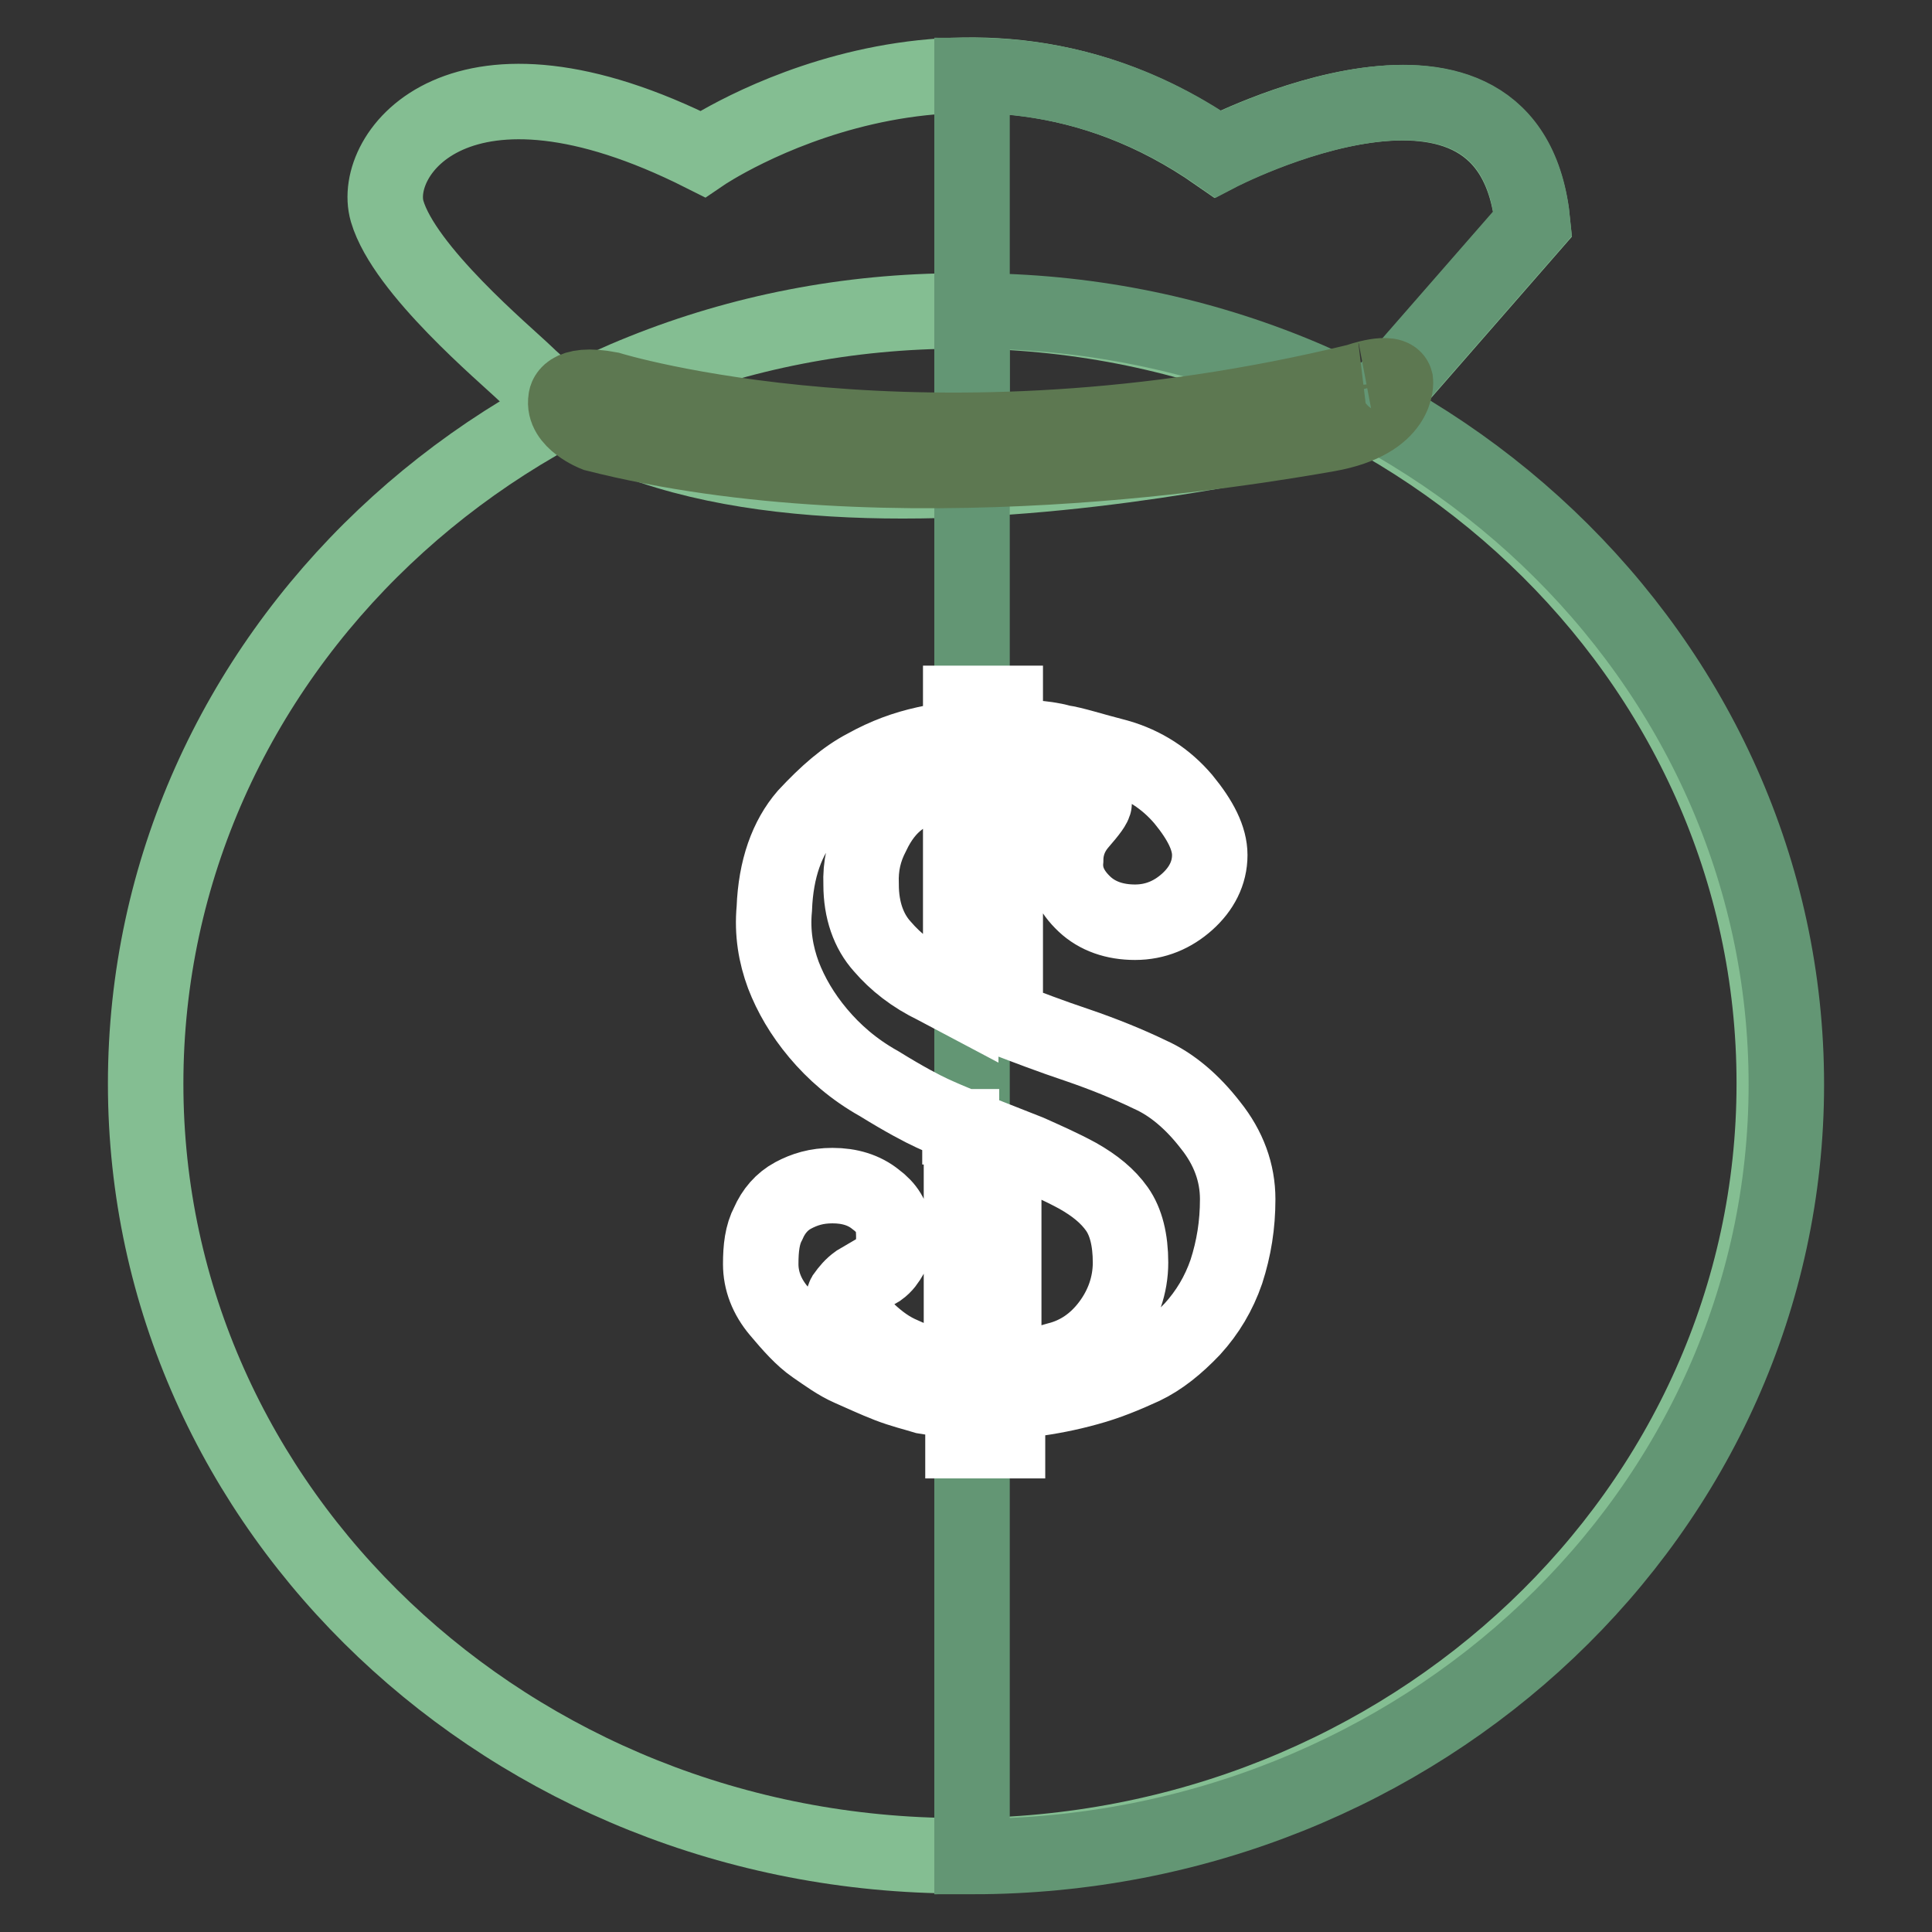
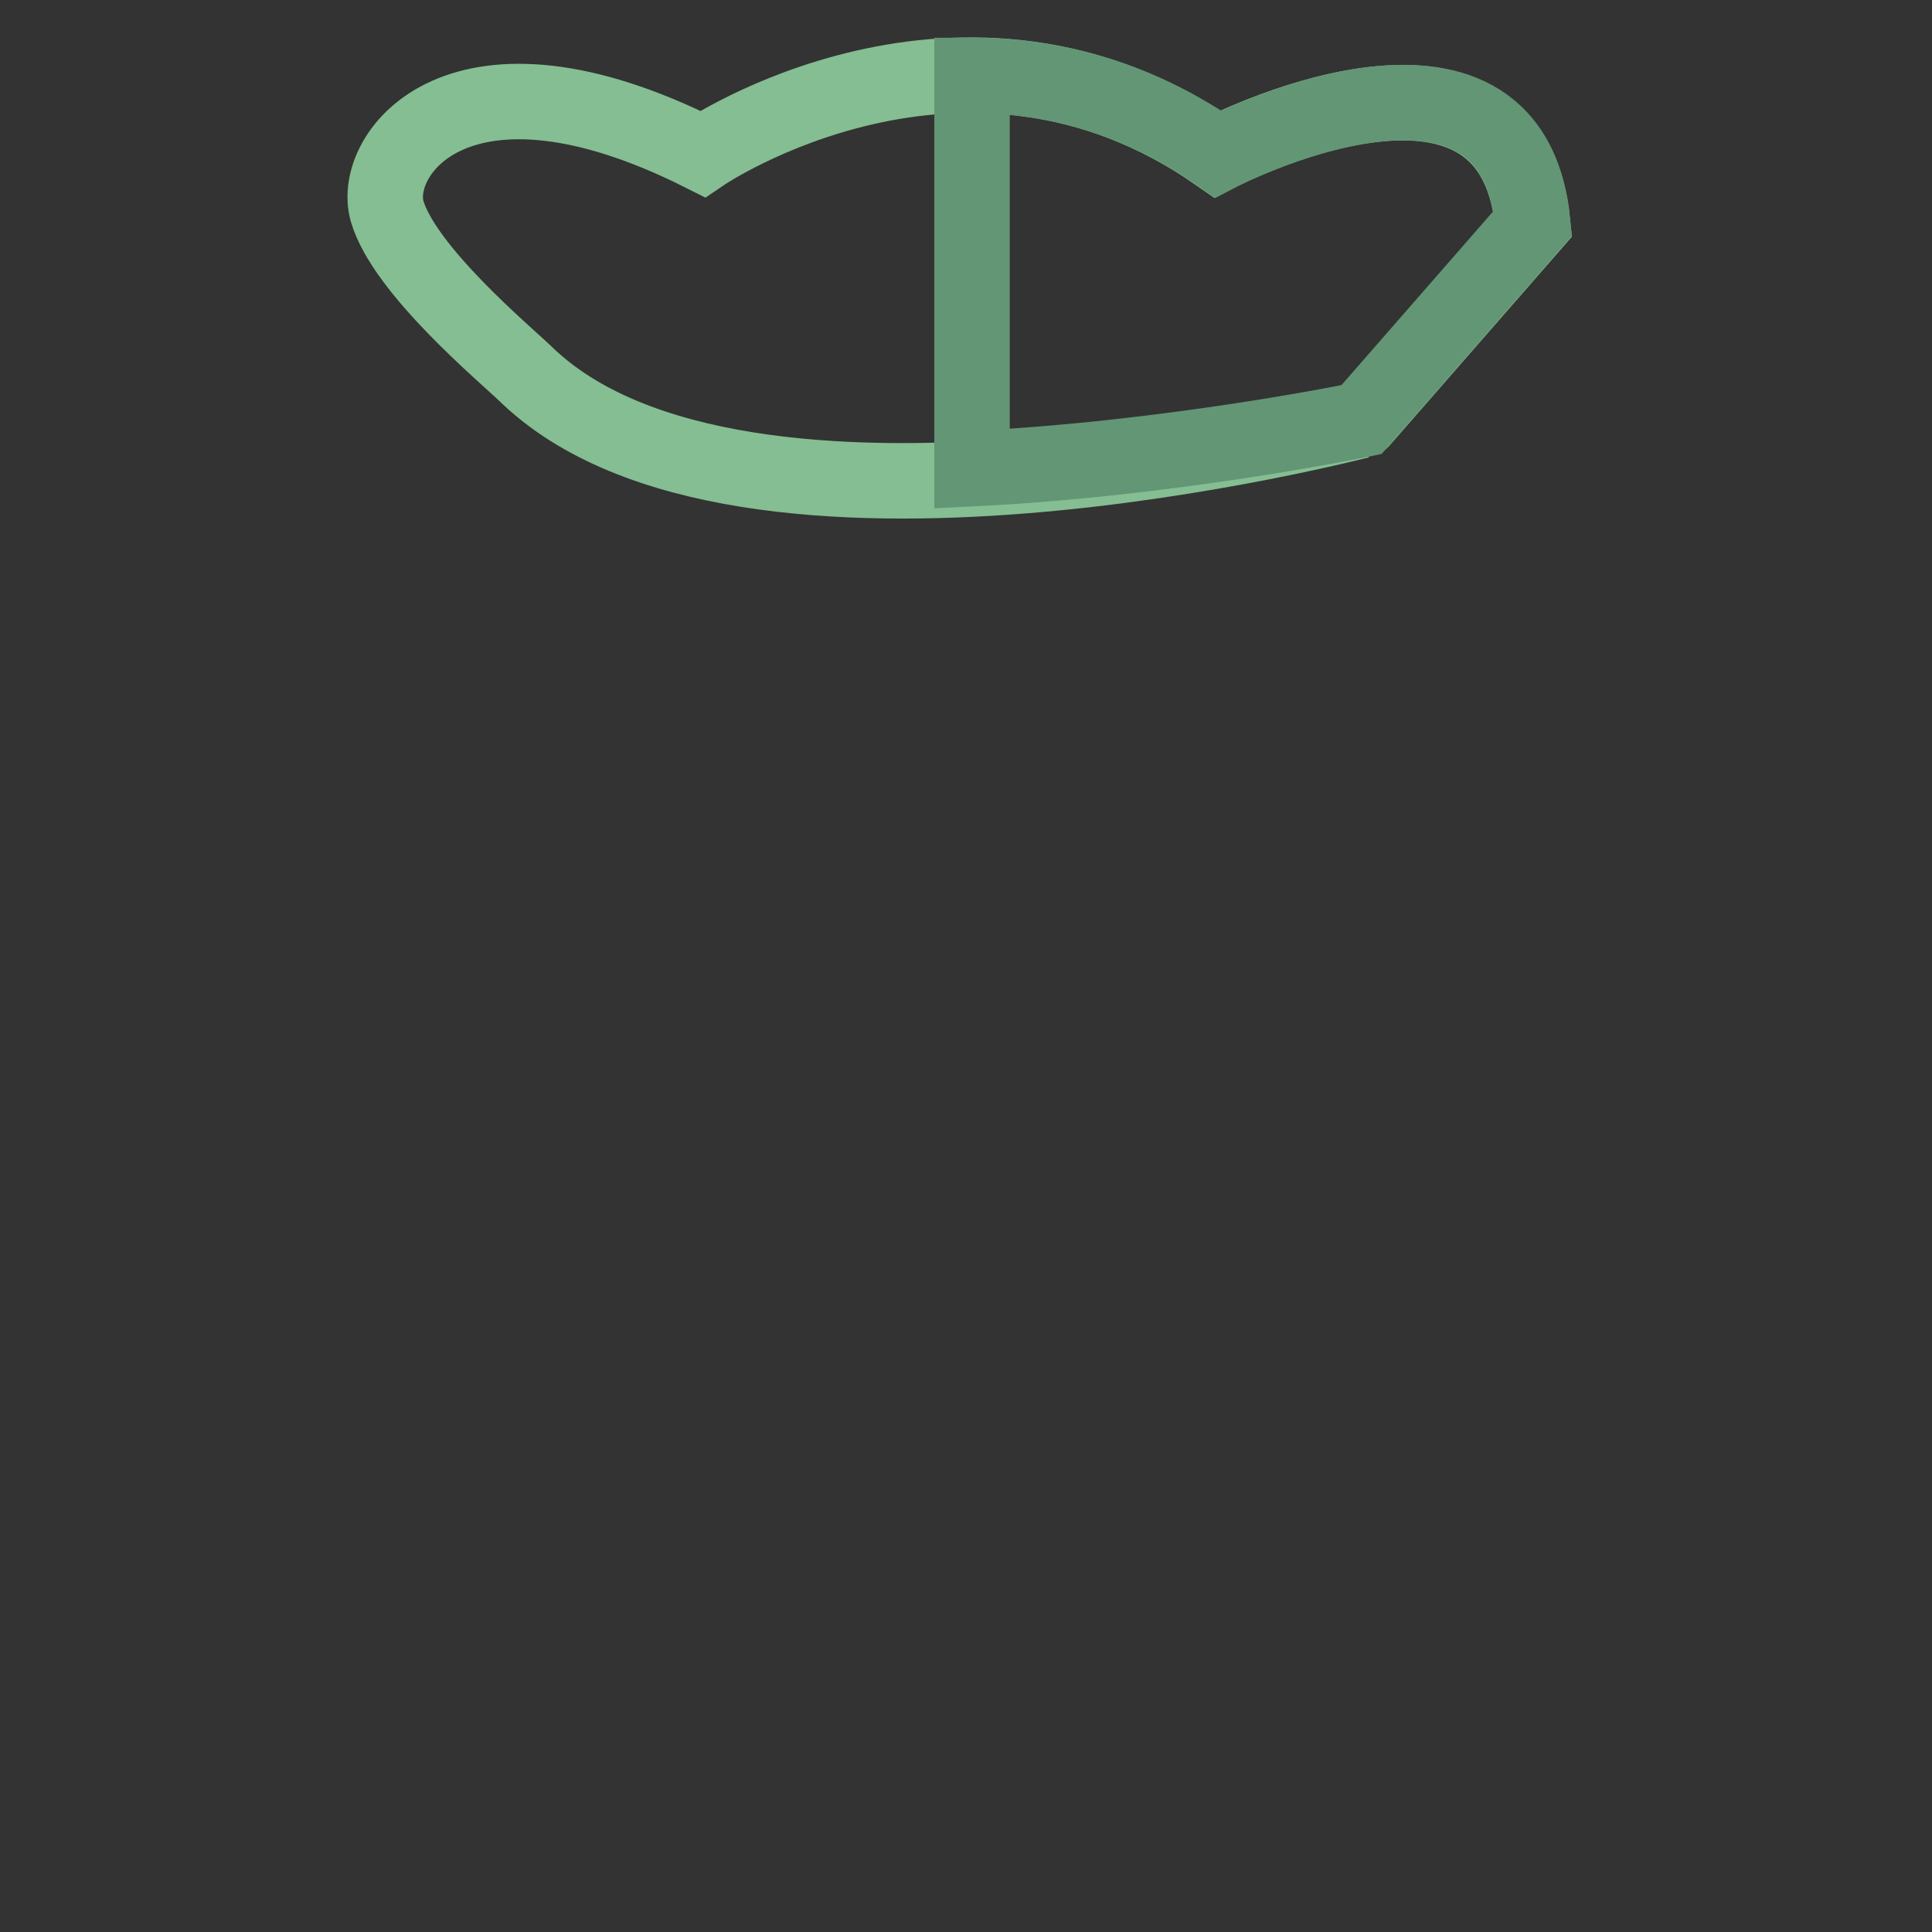
<svg xmlns="http://www.w3.org/2000/svg" version="1.1" x="0px" y="0px" viewBox="0 0 256 256" enable-background="new 0 0 256 256" xml:space="preserve">
  <rect x="0" y="0" width="256" height="256" fill="#333333" stroke="none" />
  <g>
-     <path stroke-width="10" fill-opacity="0" stroke="#84be92" d="M19.3,143.6c0,56.5,48.3,102.3,107.9,102.3c59.6,0,107.9-45.8,107.9-102.3c0,0,0,0,0-0.1 c0-56.5-48.3-102.3-107.9-102.3C67.6,41.2,19.3,87,19.3,143.6L19.3,143.6z" />
    <path stroke-width="10" fill-opacity="0" stroke="#84be92" d="M69.6,49.5C66.9,46.9,53.6,35.8,51.3,28c-2.2-7.6,9.6-23.8,41.8-7.6c0,0,34.5-23.5,68.2,0 c0,0,38.9-20.3,41.8,9.3l-22.7,26C180.6,55.6,98.2,77.4,69.6,49.5z" />
-     <path stroke-width="10" fill-opacity="0" stroke="#639674" d="M128.8,41.2V246c59.6,0,107.9-45.8,107.9-102.3C236.7,87.2,188.4,41.2,128.8,41.2L128.8,41.2z" />
    <path stroke-width="10" fill-opacity="0" stroke="#639674" d="M161.4,20.4C150.2,12.6,138.9,10,128.8,10v52.1c26.6-1.3,51.6-6.5,51.6-6.5l22.7-26 C200.3,0.1,161.4,20.4,161.4,20.4z" />
-     <path stroke-width="10" fill-opacity="0" stroke="#5d7851" d="M184.9,50.5c0,0,0.6,5.3-8.9,7c-9.7,1.7-57.6,10-97.1,0c0,0-4.4-1.7-3.9-4.6c0,0,0-2.4,5.8-1.3 c0,0,41.8,12.9,99.2-1.1C179.9,50.5,184.5,48.9,184.9,50.5z" />
-     <path stroke-width="10" fill-opacity="0" stroke="#ffffff" d="M127.2,149.1c-1.2-0.5-2.4-1-3.7-1.6c-1.3-0.6-3.6-1.8-7-3.9c-3.4-1.9-6-4.2-8.1-6.7 c-2.1-2.5-3.6-5.1-4.6-7.7c-1-2.7-1.5-5.6-1.2-8.8c0.2-5.3,1.7-9.4,4.2-12.3c2.7-2.9,5.2-5.1,7.9-6.5c2.7-1.5,5.2-2.4,7.9-3l4.7-1 v-4.4h5.9v4.5c1.6,0,2.8,0.1,3.9,0.1c1,0.1,2.2,0.2,3.6,0.6c1.5,0.2,3.9,1,7.4,1.9c3.5,1,6.4,2.9,8.7,5.6c2.3,2.8,3.5,5.2,3.5,7.4 c0,2.4-1.1,4.5-3,6.2s-4.2,2.7-6.9,2.7s-5-0.8-6.7-2.4c-1.8-1.7-2.7-3.6-2.5-5.8c0-1.8,0.6-3.5,1.9-5c1.3-1.5,1.9-2.3,1.9-2.7 c0-0.6-1.1-1.5-3-2.3c-1.9-0.8-3.7-1.5-5.3-1.6l-3.5-0.4v33c2.9,1.1,6,2.3,9.6,3.5c3.5,1.2,6.7,2.5,9.6,3.9c2.9,1.3,5.6,3.6,8,6.7 c2.4,3,3.6,6.3,3.6,9.8c0,3.4-0.5,6.5-1.5,9.6c-1,2.9-2.5,5.4-4.5,7.6c-2.1,2.2-4.2,3.9-6.5,5c-2.4,1.1-4.8,2.1-7.4,2.8 c-2.5,0.7-5.1,1.2-7.5,1.5l-3.1,0.4v5.1h-5.9v-5.1c-2.1-0.2-3.7-0.6-5.1-0.8c-1.3-0.4-3-0.8-4.8-1.5c-1.8-0.7-3.5-1.5-5.1-2.2 c-1.6-0.7-3.1-1.8-4.7-2.9c-1.6-1.1-3.1-2.8-4.7-4.7c-1.6-1.9-2.4-4-2.4-6.2c0-2.1,0.2-3.9,1-5.4c0.7-1.6,1.8-2.9,3.3-3.7 c1.5-0.8,3.1-1.3,5.2-1.3c2.3,0,4.2,0.6,5.7,1.8c1.5,1.1,2.3,2.4,2.4,4c0.1,1.5,0,2.7-0.4,3.5c-0.4,0.7-0.8,1.3-1.5,1.8l-2.9,1.7 c-0.7,0.5-1.2,1.1-1.7,1.8c-0.4,0.7,0.5,2.2,2.5,4.1c1.5,1.5,3,2.7,4.7,3.5c1.7,0.8,3.1,1.3,4.2,1.5l4.1,0.7v-32.2H127.2z  M127.2,102.6l-4,1.1c-1.3,0.4-2.7,1.2-4,2.2c-1.5,1.1-2.7,2.7-3.6,4.6c-1.1,2.1-1.6,4.2-1.5,6.7c0,3.4,1,6.2,2.8,8.2 c1.8,2.1,4.1,3.9,7,5.3l3.4,1.8v-29.9H127.2z M133,181.7c2.1-0.2,4.4-0.7,7.1-1.5c2.8-0.7,5.1-2.3,6.9-4.7s2.8-5.2,2.8-8.2 s-0.6-5.4-1.8-7.1c-1.2-1.7-2.9-3.1-5.2-4.4c-2.2-1.2-4.5-2.2-6.5-3.1l-3.3-1.3V181.7L133,181.7z" />
  </g>
</svg>